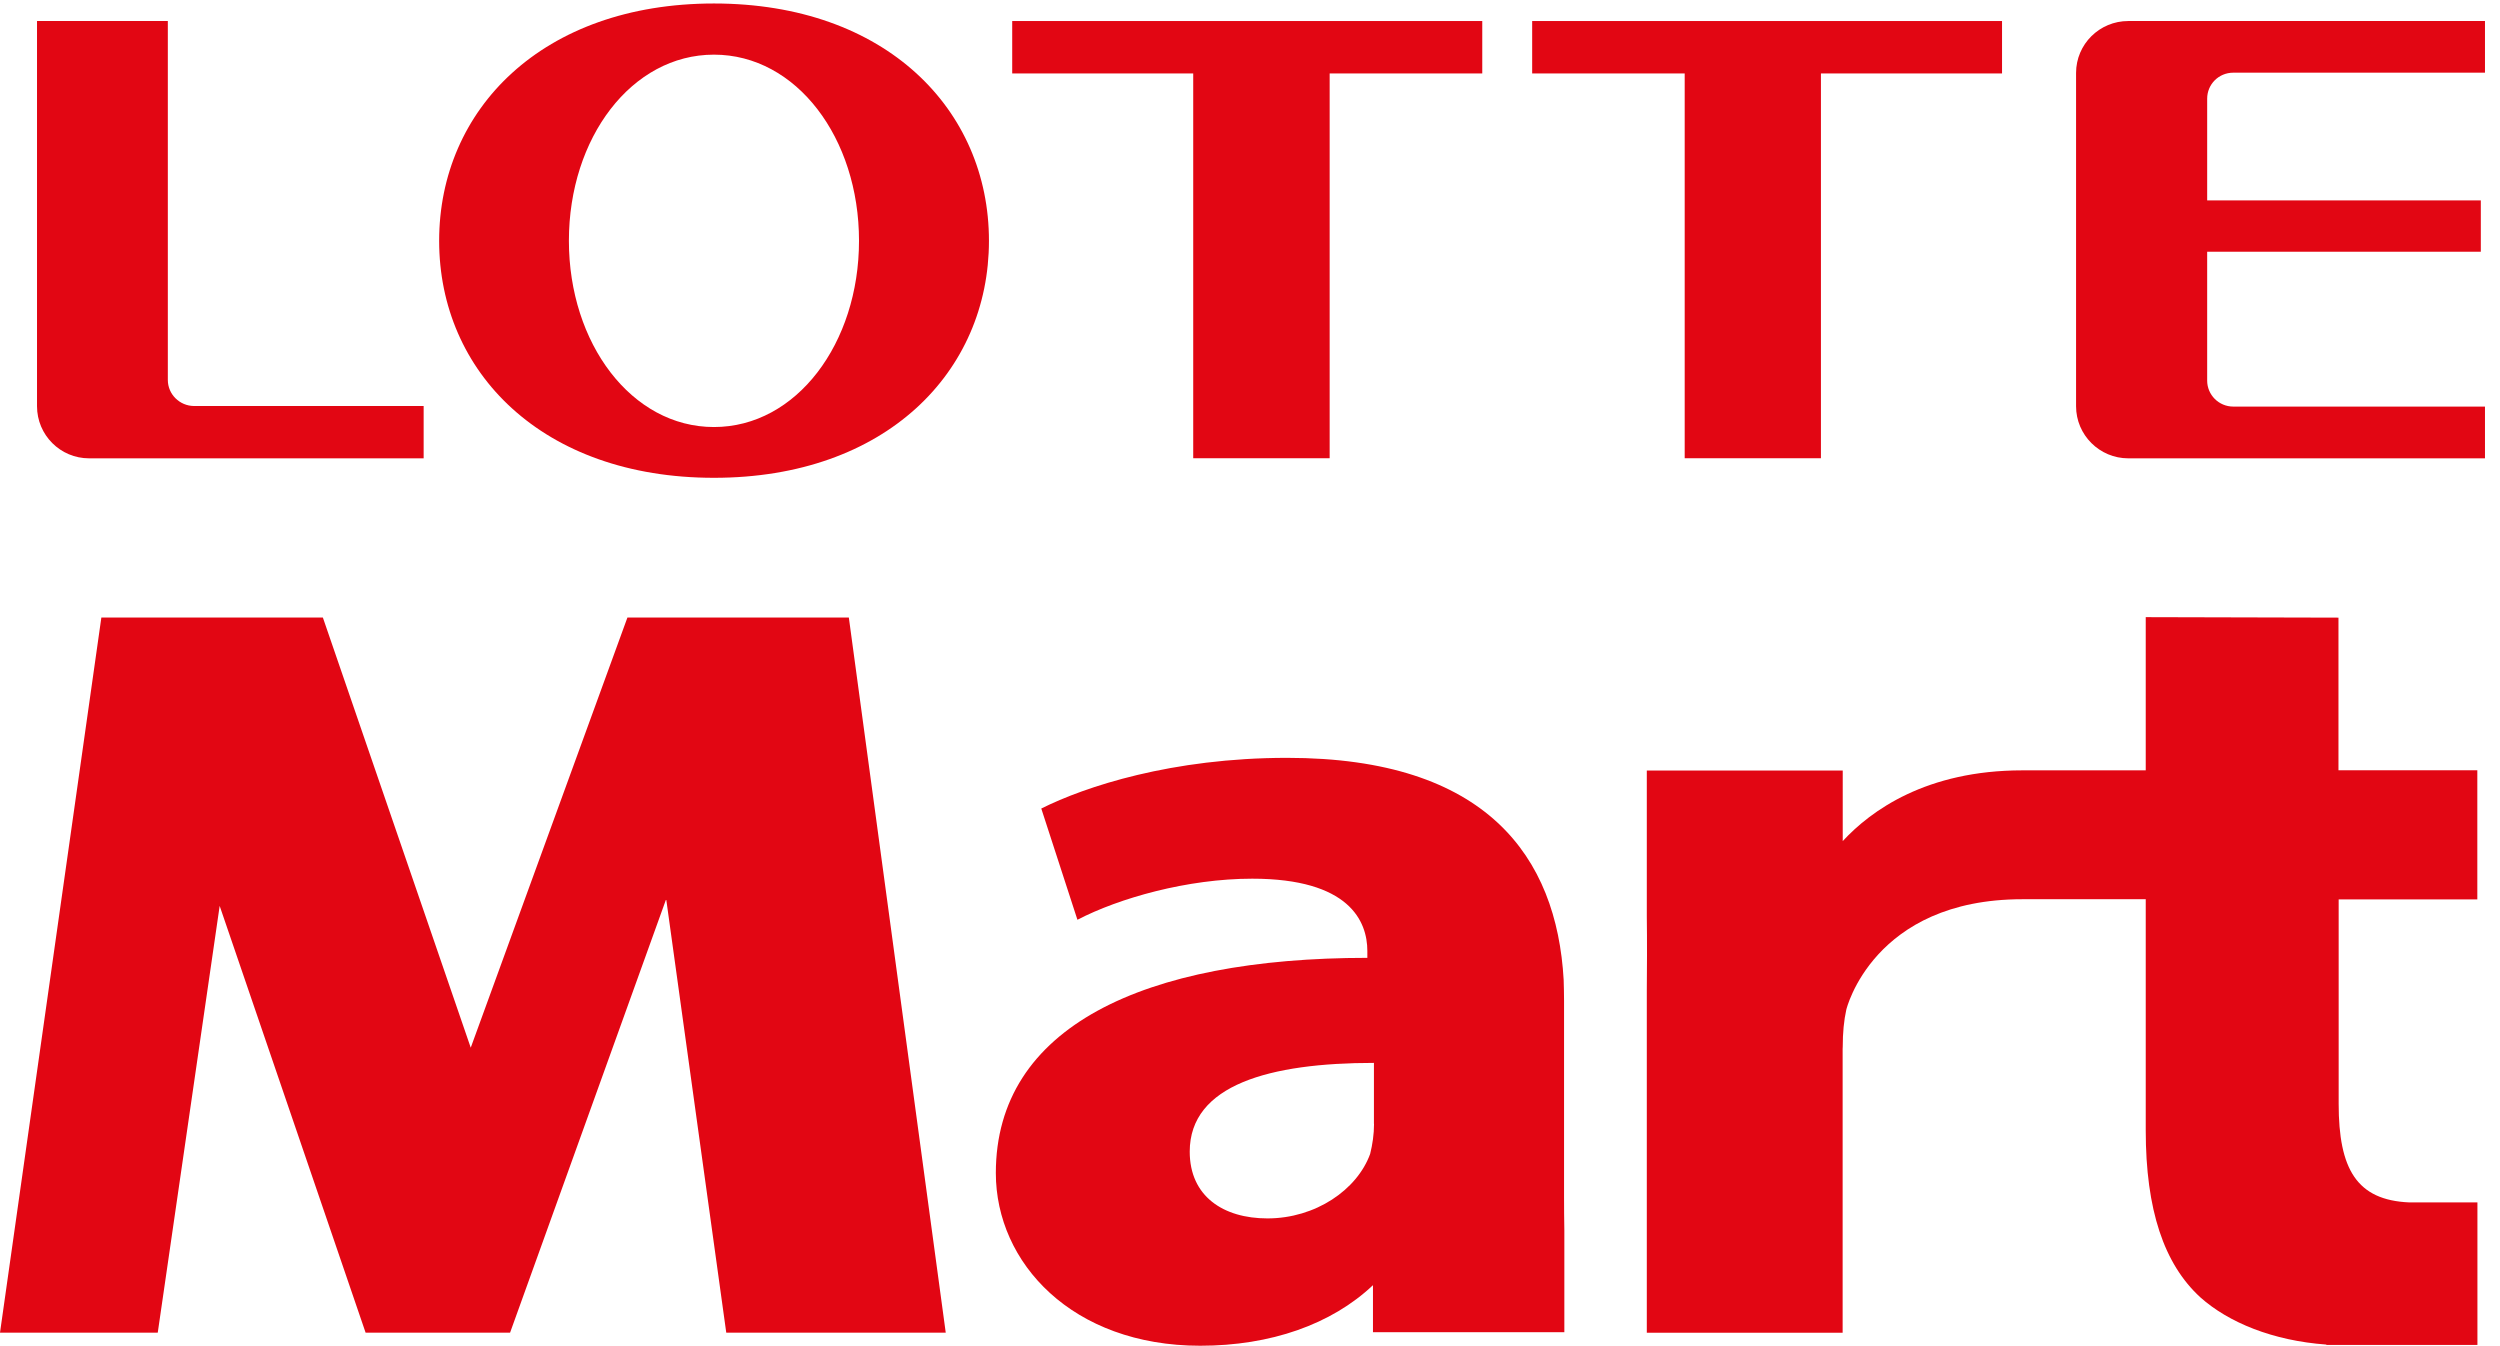
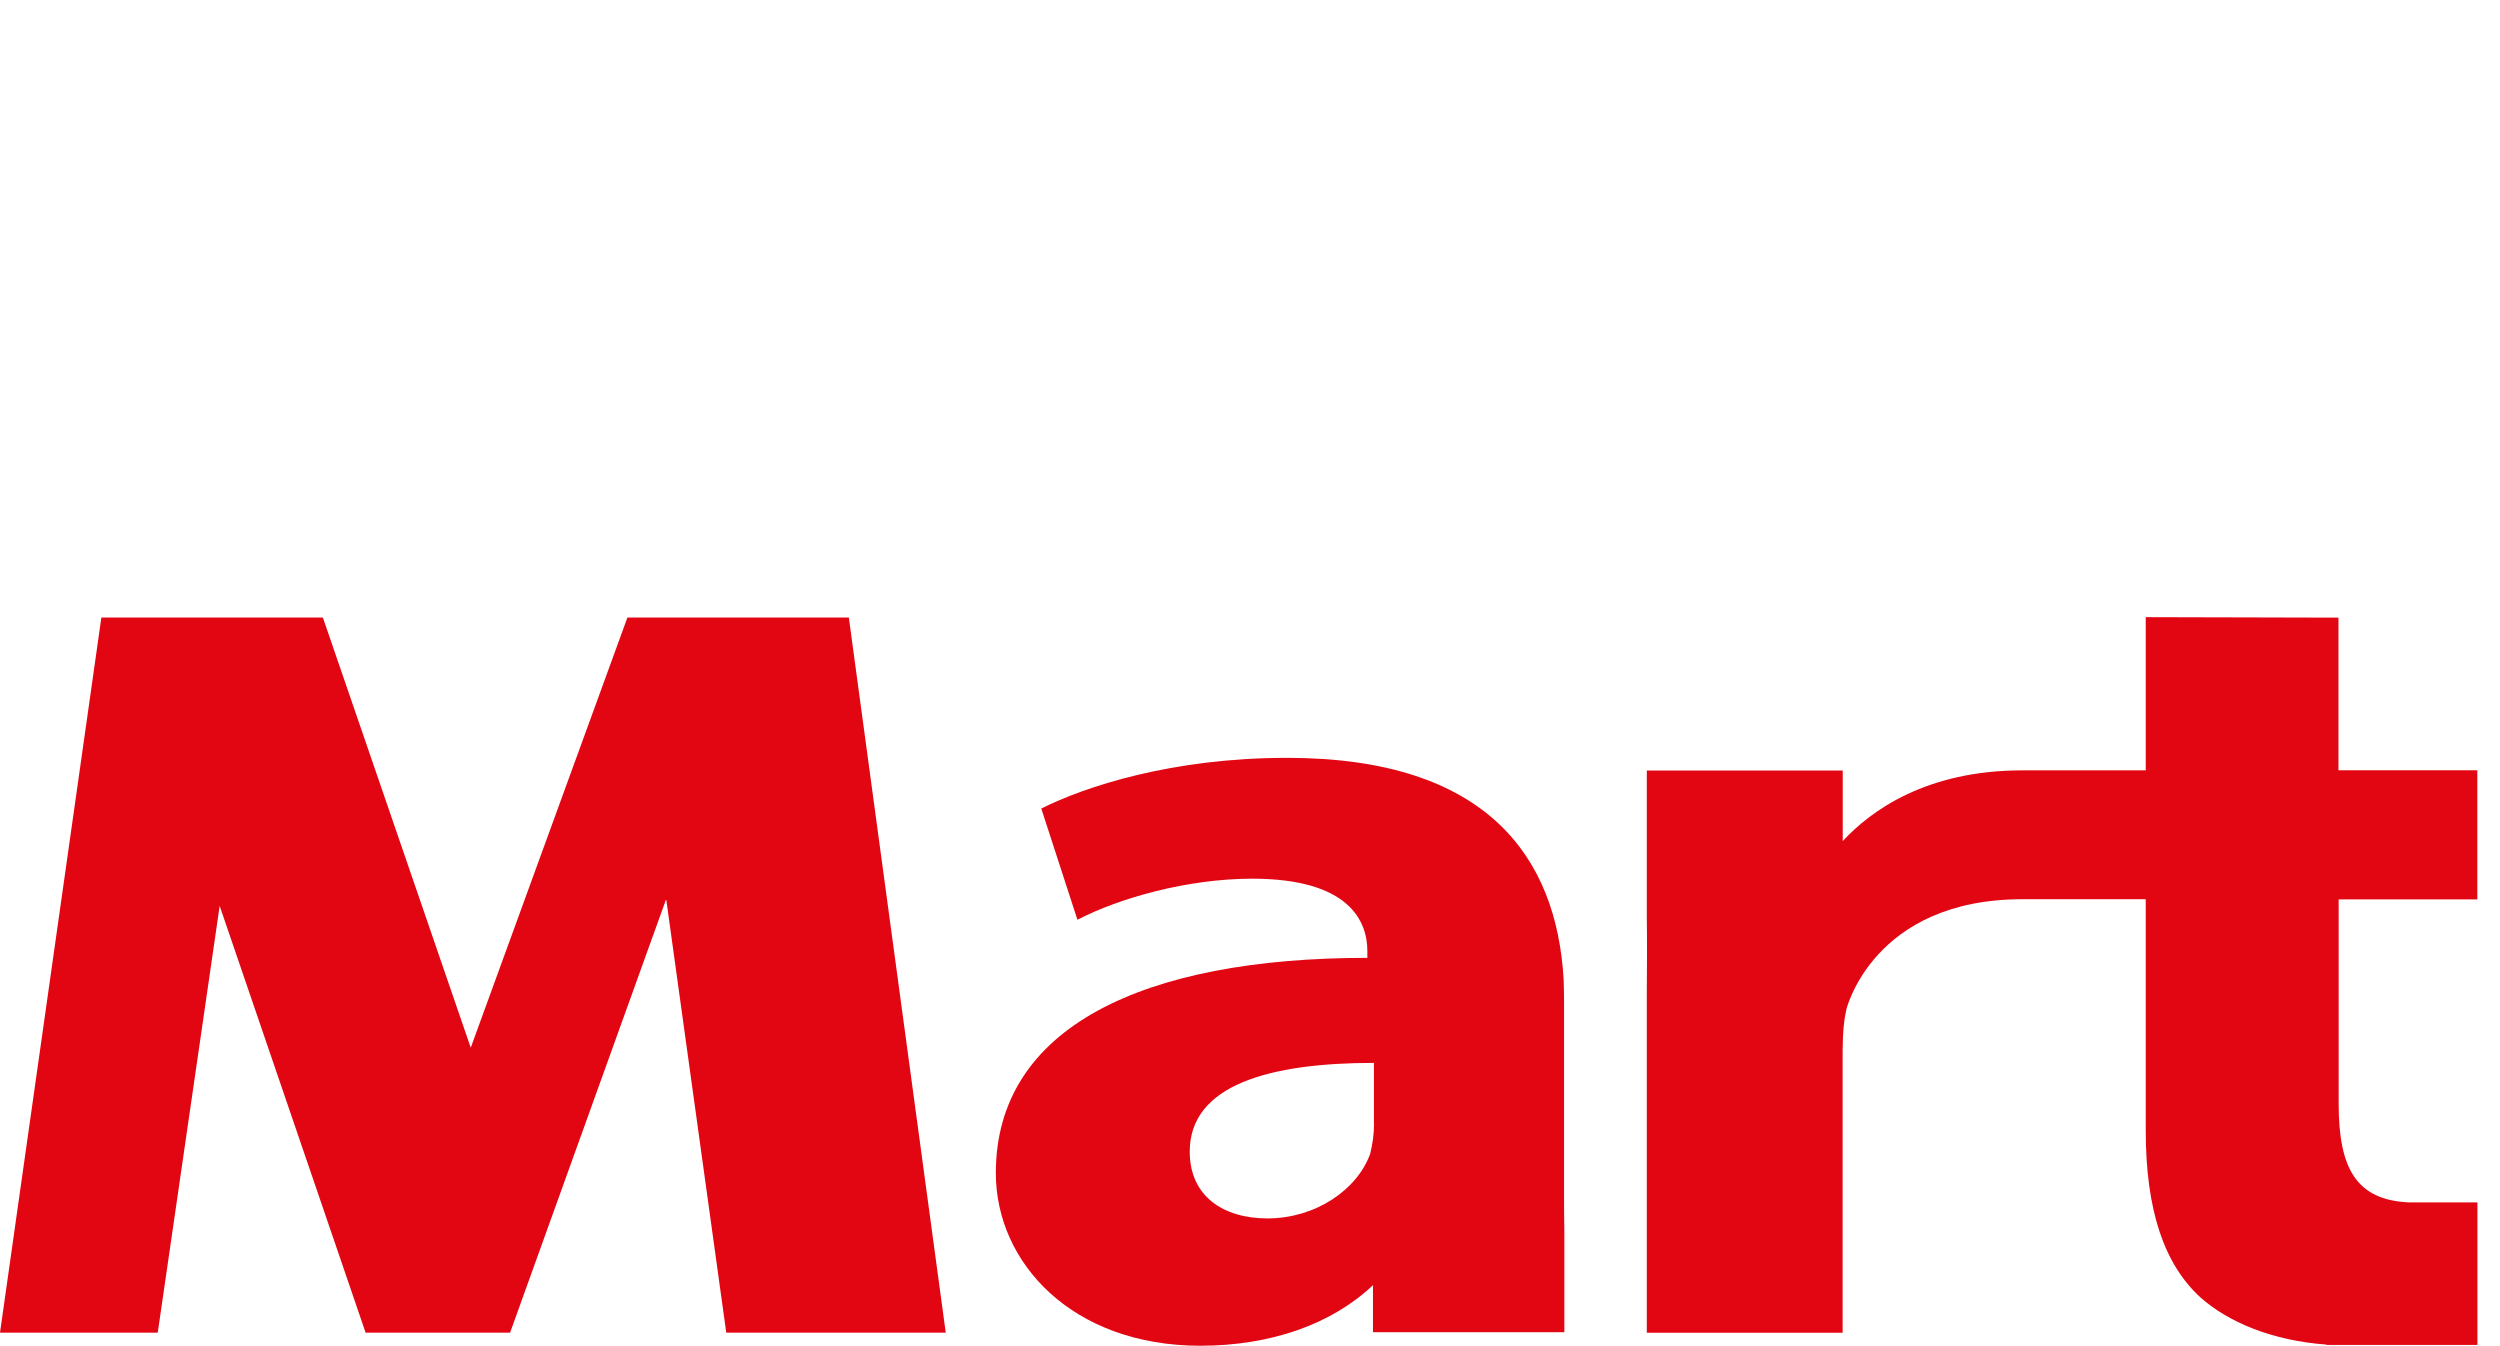
<svg xmlns="http://www.w3.org/2000/svg" version="1.1" id="Layer_1" x="0px" y="0px" width="25.8px" height="13.89px" viewBox="0 0 25.8 13.89" enable-background="new 0 0 25.8 13.89" xml:space="preserve">
  <g>
    <g>
      <path fill="#E20613" d="M25.566,9.282V7.949h-1.433V6.374l-1.989-0.005v1.581h-1.273c-0.991,0-1.563,0.415-1.854,0.73V7.952    h-0.334h-1.688v1.505c0.002,0.128,0.002,0.263,0.002,0.406l-0.002,0.357v3.534h2.021v-2.93c0-0.007,0.001-0.013,0.001-0.02    c0-0.146,0.012-0.272,0.037-0.385c0,0,0.274-1.139,1.817-1.139h1.273v2.386c0,0.819,0.188,1.378,0.563,1.722    c0.291,0.26,0.749,0.448,1.301,0.488v0.004h1.559v-1.471h-0.028h-0.417h-0.257c-0.545-0.023-0.73-0.345-0.73-1.018V9.282H25.566z" />
      <path fill="#E20613" d="M16.141,12.356v-2.029c0-0.072-0.002-0.144-0.004-0.215c-0.072-1.268-0.792-2.291-2.854-2.291    c-1.188,0-2.084,0.296-2.537,0.523l0.373,1.148c0.428-0.223,1.135-0.424,1.804-0.424c1.002,0,1.188,0.439,1.188,0.746v0.071    c-2.31,0-3.834,0.714-3.834,2.221c0,0.926,0.788,1.782,2.11,1.782c0.725,0,1.354-0.22,1.782-0.625v0.485h1.975v-1.051    C16.142,12.587,16.141,12.472,16.141,12.356z M14.18,11.598c0,0.108-0.016,0.214-0.04,0.31c-0.134,0.371-0.564,0.666-1.06,0.666    c-0.454,0-0.802-0.227-0.802-0.689c0-0.691,0.829-0.916,1.901-0.916V11.598z" />
    </g>
    <polygon fill="#E20613" points="8.76,6.373 8.638,6.373 8.638,6.373 6.475,6.373 6.475,6.373 4.858,10.812 3.332,6.373    3.202,6.373 3.202,6.373 3.163,6.373 1.046,6.373 1.046,6.373 0,13.753 1.506,13.753 1.628,13.753 2.267,9.349 3.773,13.753    3.903,13.753 5.134,13.753 5.264,13.753 6.875,9.278 7.495,13.753 7.617,13.753 9.639,13.753 9.76,13.753  " />
  </g>
  <g>
-     <path fill="#E20613" d="M7.368,0.036c-1.773,0-2.836,1.095-2.836,2.449c0,1.353,1.063,2.446,2.836,2.446s2.838-1.093,2.838-2.446   C10.206,1.131,9.142,0.036,7.368,0.036z M7.368,4.407c-0.85,0-1.497-0.863-1.497-1.922c0-1.062,0.647-1.921,1.497-1.921   c0.851,0,1.497,0.86,1.497,1.921C8.865,3.544,8.219,4.407,7.368,4.407z" />
-     <polygon fill="#E20613" points="10.446,0.758 12.314,0.758 12.314,4.729 13.722,4.729 13.722,0.758 15.297,0.758 15.297,0.217    10.446,0.217  " />
-     <polygon fill="#E20613" points="15.812,0.758 17.386,0.758 17.386,4.729 18.792,4.729 18.792,0.758 20.661,0.758 20.661,0.217    15.812,0.217  " />
-     <path fill="#E20613" d="M1.732,3.921V0.217H0.382v3.975c0,0.297,0.24,0.538,0.538,0.538h3.452v-0.54h-2.37   C1.854,4.189,1.732,4.069,1.732,3.921z" />
-     <path fill="#E20613" d="M21.425,0.753v3.439c0,0.297,0.242,0.538,0.539,0.538h3.681V4.196h-2.597c-0.151,0-0.27-0.122-0.27-0.268   V2.598h2.824v-0.53h-2.824v-1.05c0-0.147,0.118-0.268,0.27-0.268h2.597V0.217h-3.681C21.667,0.217,21.425,0.456,21.425,0.753z" />
-   </g>
+     </g>
</svg>